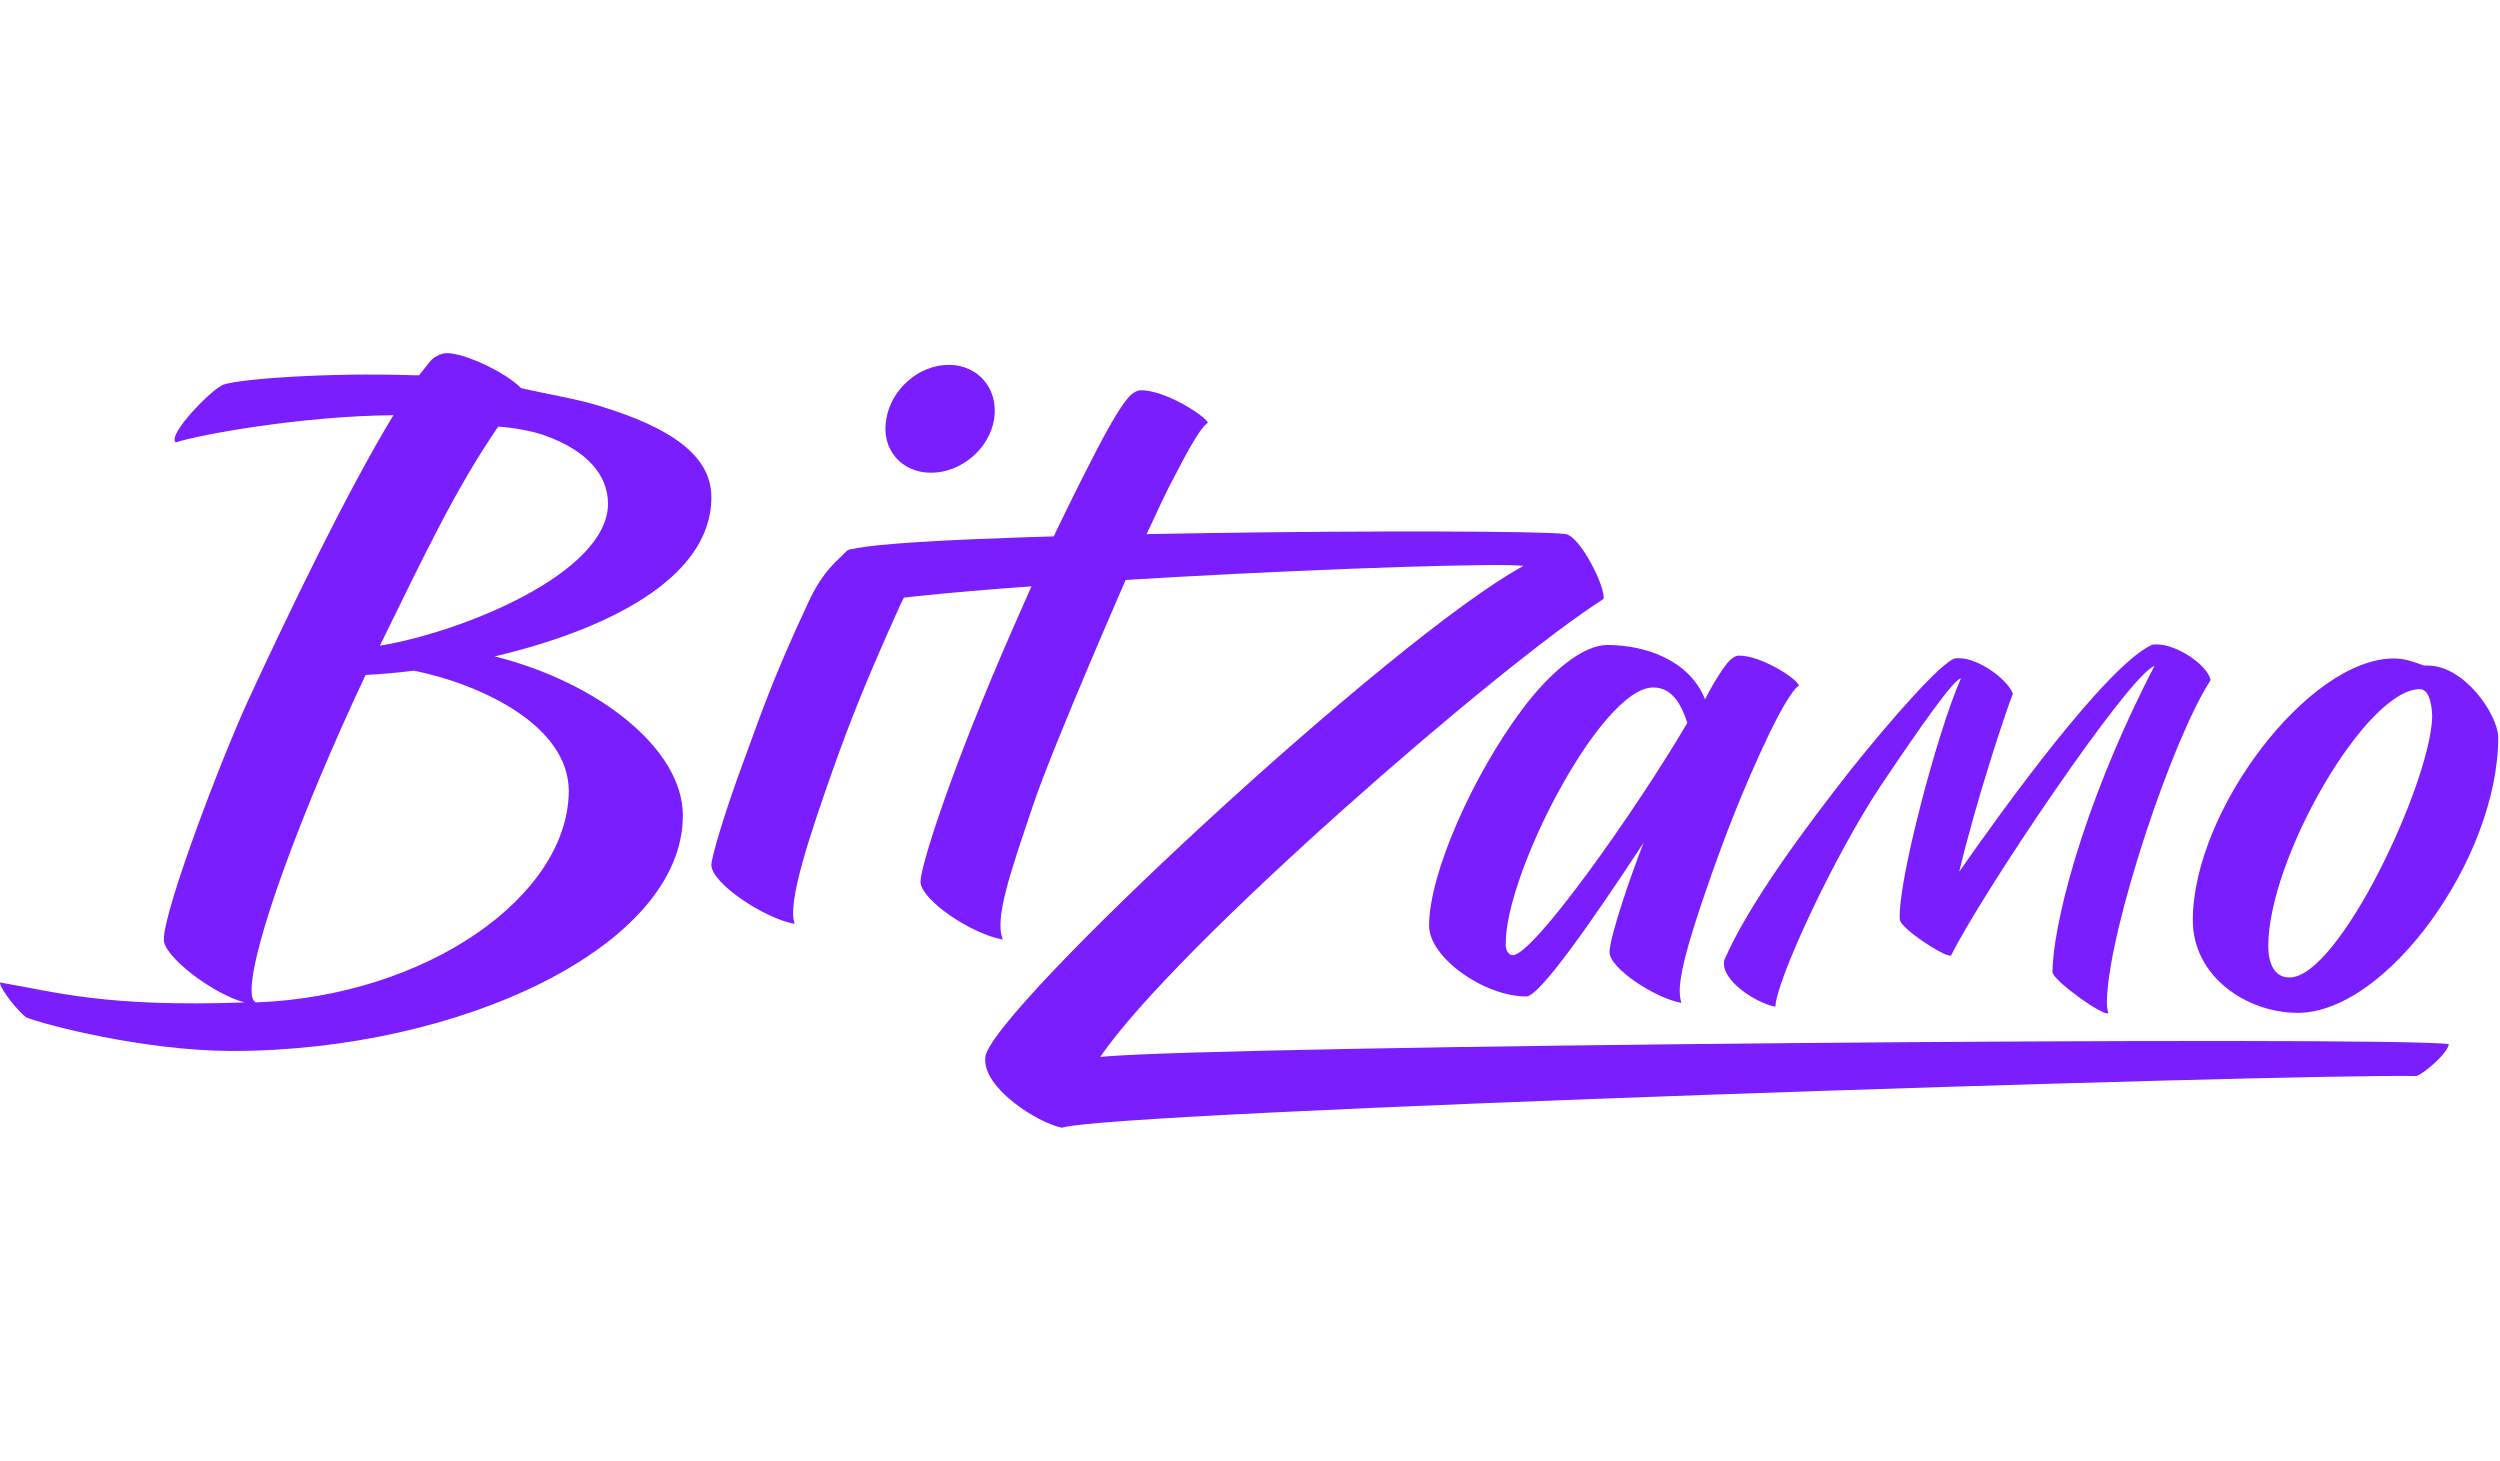
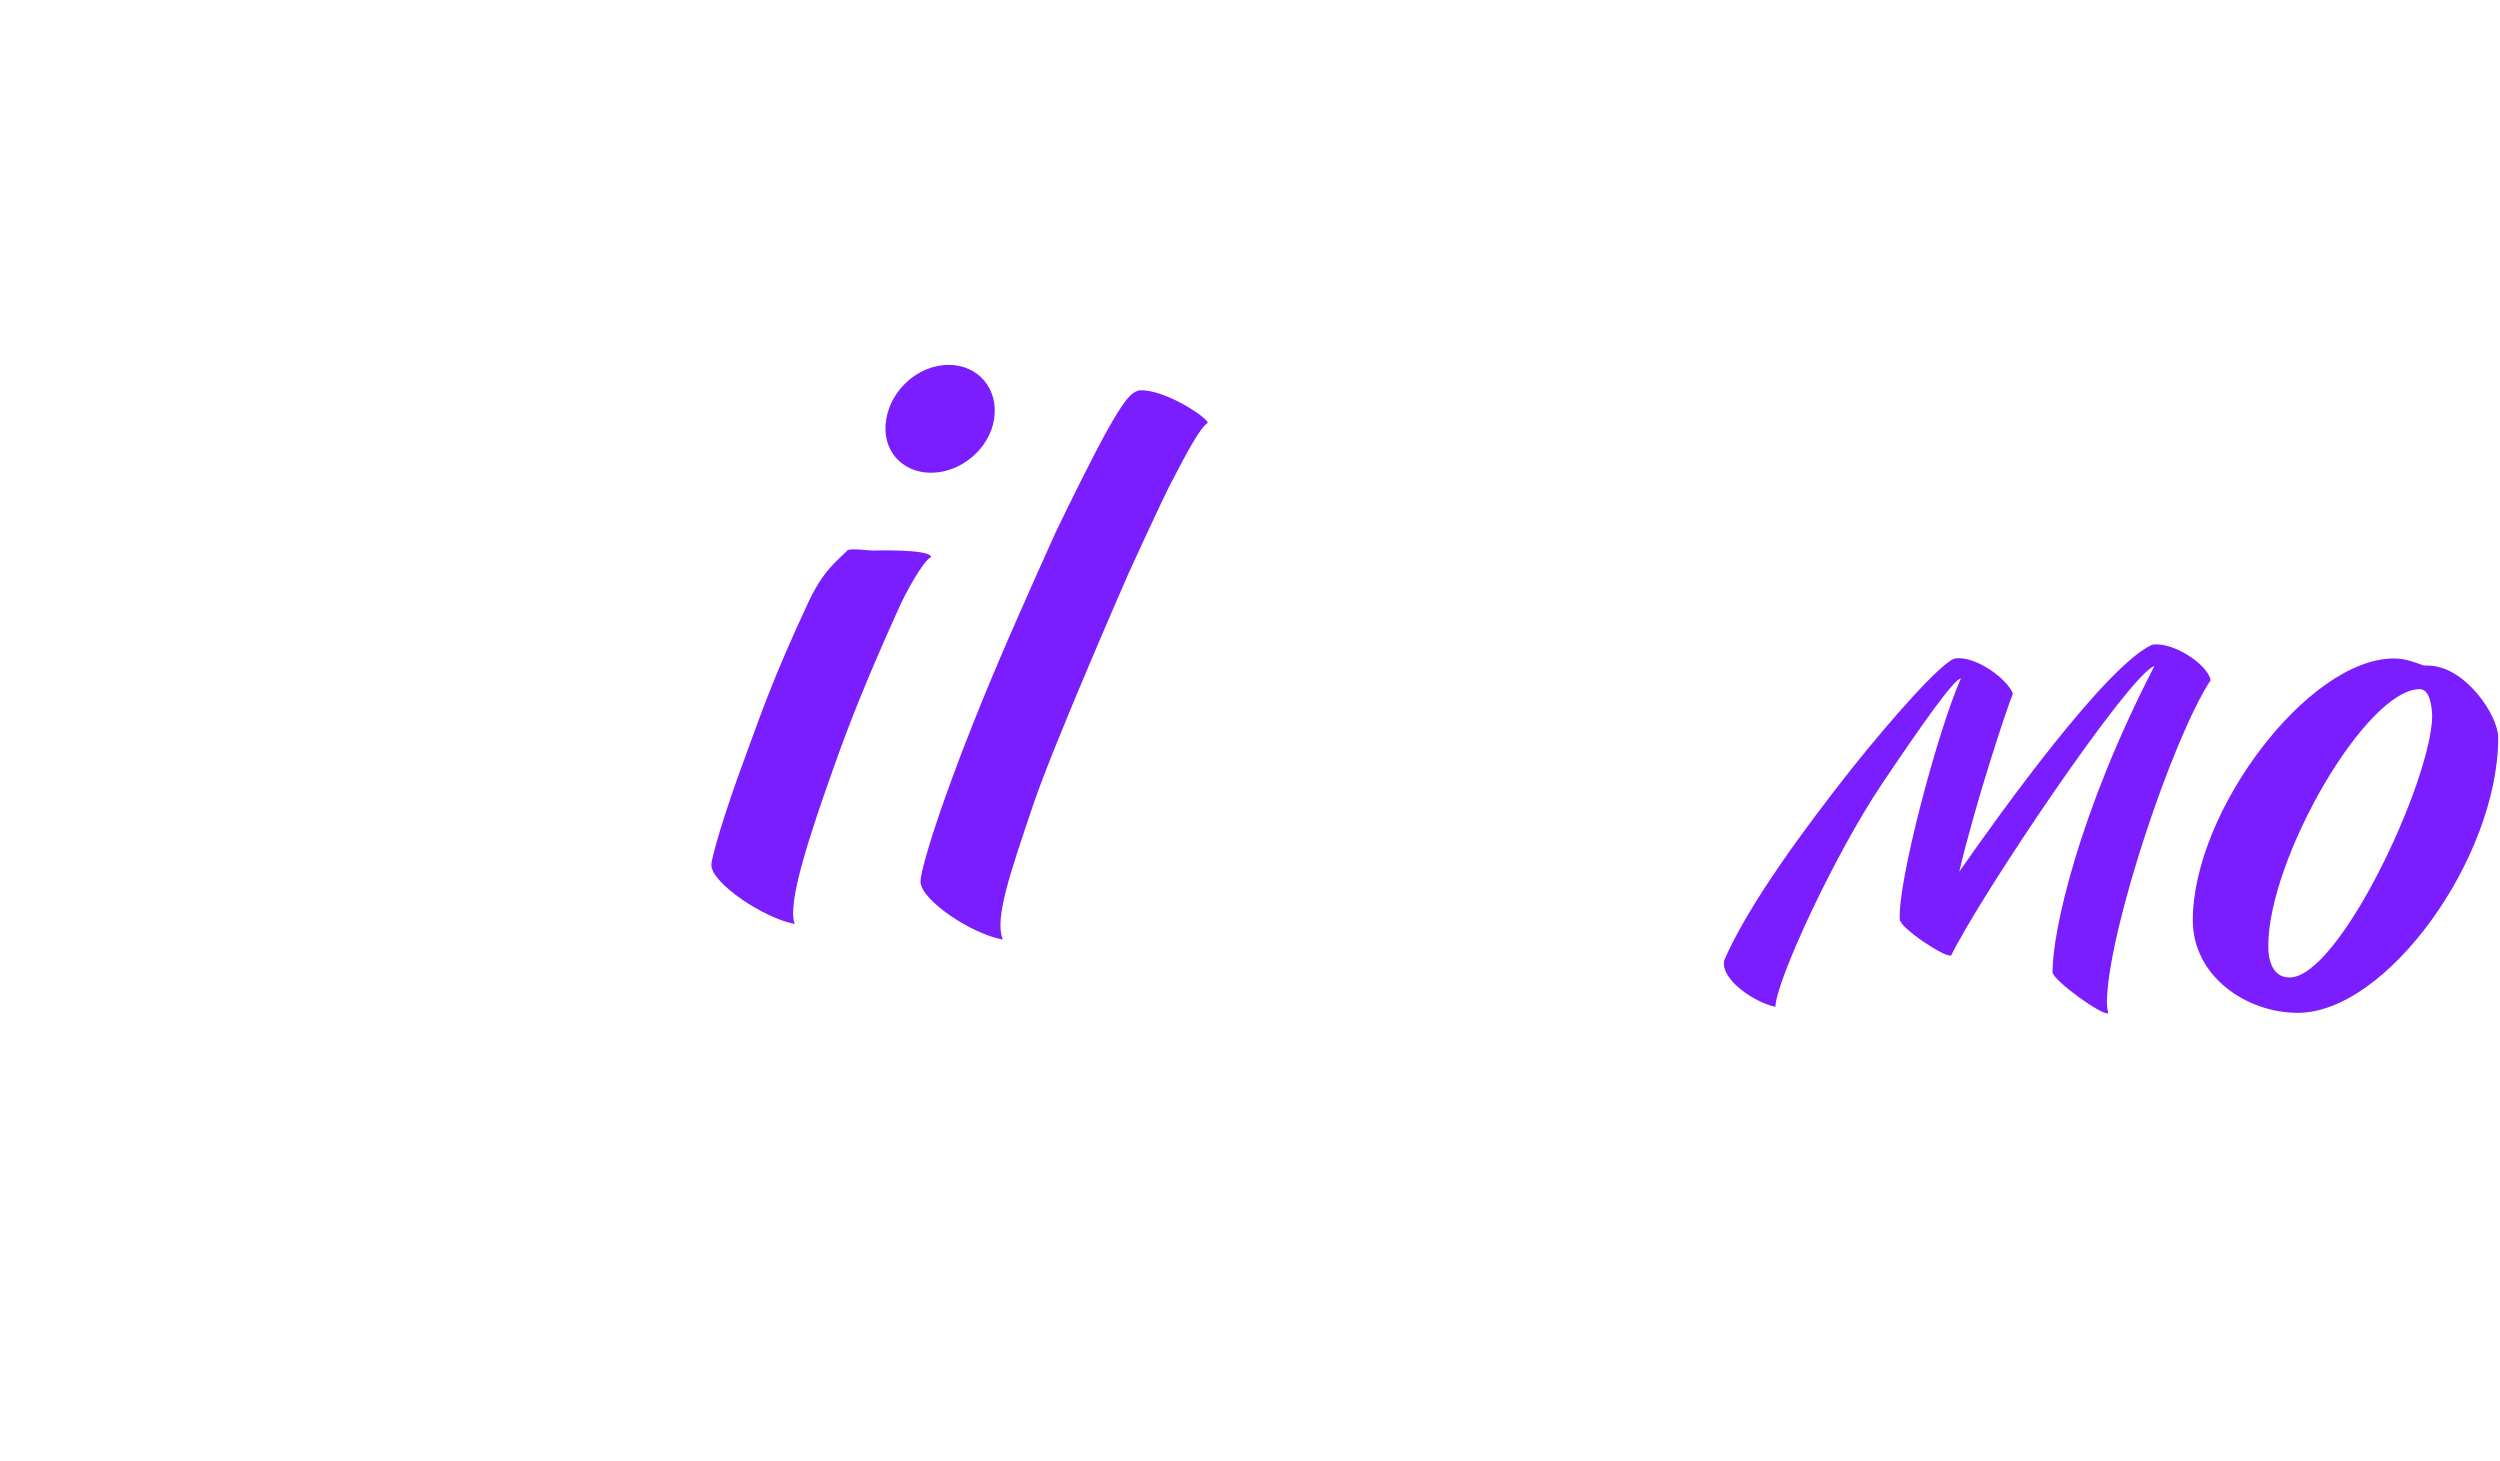
<svg xmlns="http://www.w3.org/2000/svg" width="142" height="83" viewBox="0 0 142 83" fill="none">
  <g clip-path="url(#clip0_28873_49279)">
-     <path d="M-0.007 55.803C0.034 56.249 1.127 57.546 1.491 57.789C2.504 58.194 8.173 59.694 13.194 59.694C26.071 59.694 38.786 53.777 38.786 46.32C38.786 42.51 33.927 38.741 28.096 37.282C34.13 35.864 40.406 32.987 40.406 28.245C40.406 25.854 38.057 24.273 34.048 23.057C32.753 22.652 31.173 22.409 29.594 22.044C28.784 21.193 26.436 20.058 25.383 20.058C25.059 20.058 24.654 20.261 24.451 20.504L23.803 21.315H23.52C18.62 21.153 13.72 21.517 12.708 21.841C12.101 22.044 9.914 24.273 9.914 24.962C9.914 25.043 9.955 25.124 9.995 25.124C11.372 24.678 17.163 23.625 22.346 23.584C19.714 27.921 16.474 34.648 14.126 39.714C12.627 42.956 9.307 51.629 9.307 53.372C9.266 54.263 11.979 56.411 13.883 56.938C5.946 57.222 3.111 56.33 -0.007 55.803ZM20.767 38.336C21.617 38.296 22.548 38.215 23.52 38.093C27.448 38.904 32.307 41.254 32.307 44.942C32.267 50.9 24.249 56.573 14.53 56.938C14.368 56.857 14.287 56.614 14.287 56.209C14.328 53.696 17.082 46.158 20.767 38.336ZM28.298 24.233C29.027 24.273 30.283 24.476 31.011 24.759C33.239 25.57 34.534 26.907 34.534 28.61C34.534 32.541 26.274 35.904 21.576 36.675C24.047 31.649 25.869 27.759 28.298 24.233Z" fill="#7A1DFF" />
    <path d="M50.958 34.752C51.458 33.596 52.421 31.9 52.883 31.63C52.845 31.284 50.913 31.234 49.565 31.272C49.295 31.272 48.276 31.118 48.121 31.272C47.582 31.85 46.798 32.324 45.913 34.212C43.756 38.836 43.101 40.917 42.254 43.191C41.099 46.312 40.405 48.74 40.405 49.125C40.405 50.166 43.409 52.169 45.142 52.478C44.68 51.322 46.028 47.314 47.414 43.422C48.223 41.148 49.186 38.682 50.958 34.752ZM50.341 23.808C50.033 25.503 51.189 26.852 52.883 26.852C54.578 26.852 56.195 25.503 56.465 23.808C56.734 22.112 55.579 20.725 53.885 20.725C52.19 20.725 50.611 22.112 50.341 23.808Z" fill="#7A1DFF" />
    <path d="M58.743 32.953C58.743 32.953 57.273 36.265 56.77 37.459C53.831 44.353 52.284 49.245 52.284 50.092C52.323 51.132 55.185 53.058 56.964 53.366C56.461 52.21 57.389 49.553 58.704 45.663C59.864 42.235 64.118 32.529 64.118 32.529C64.118 32.529 64.633 31.401 64.969 30.68C65.619 29.29 66.284 27.83 66.671 27.137C67.251 26.02 68.141 24.287 68.605 24.017C68.527 23.671 66.168 22.13 64.776 22.169C64.544 22.169 64.234 22.4 64.118 22.554C63.538 23.17 62.533 25.057 61.721 26.675C61.218 27.638 59.976 30.202 59.976 30.202L58.743 32.953Z" fill="#7A1DFF" />
-     <path d="M60.318 64.057C62.966 63.114 130.206 60.974 137.242 61.119C137.605 61.047 139.056 59.813 139.092 59.306C135.683 58.834 69.131 59.378 62.494 60.031C66.81 53.72 85.234 37.726 91.073 34.027C91.255 33.483 89.731 30.328 88.861 30.328C86.068 30.001 51.365 30.219 48.246 31.234C47.484 31.633 45.925 34.462 46.251 34.825C49.914 33.265 83.892 31.815 86.54 32.141C79.105 36.167 56.075 57.601 55.966 60.067C55.785 61.772 58.904 63.767 60.318 64.057Z" fill="#7A1DFF" />
-     <path d="M91.288 36.636C89.914 36.636 88.072 38.144 86.465 40.287C83.685 44.005 81.173 49.598 81.173 52.579C81.173 54.388 84.288 56.598 86.699 56.598C87.436 56.598 90.35 52.445 93.364 47.856C92.795 49.263 91.421 53.182 91.421 54.086C91.421 54.99 94.001 56.698 95.508 56.966C95.441 56.799 95.407 56.531 95.407 56.23C95.441 54.89 96.244 52.445 97.216 49.665C97.919 47.689 98.89 45.043 100.498 41.66C100.967 40.689 101.771 39.182 102.173 38.947C102.106 38.545 99.962 37.206 98.756 37.239C98.555 37.239 98.321 37.44 98.221 37.541C97.886 37.909 97.383 38.679 96.847 39.718C95.943 37.474 93.431 36.636 91.288 36.636ZM85.527 53.684C85.426 49.766 90.919 39.048 93.9 39.048C95.005 39.048 95.508 40.053 95.843 41.057C92.929 46.014 87.101 54.254 85.929 54.254C85.694 54.254 85.527 53.986 85.527 53.684Z" fill="#7A1DFF" />
    <path d="M137.679 37.803C137.178 37.636 136.675 37.401 135.972 37.401C131.115 37.401 124.551 46.076 124.551 52.272C124.551 55.454 127.598 57.53 130.512 57.53C135.57 57.53 141.899 48.722 141.899 41.889C141.899 40.65 140.024 37.803 137.88 37.803H137.679ZM130.043 55.521C129.105 55.521 128.837 54.583 128.837 53.746C128.837 48.755 134.398 39.143 137.445 39.143C138.081 39.143 138.148 40.382 138.148 40.751C138.015 44.535 132.857 55.521 130.043 55.521Z" fill="#7A1DFF" />
    <path d="M119.747 57.551C119.701 57.343 119.654 57.066 119.678 56.696C119.84 52.607 123.367 42.006 125.562 38.633C125.4 37.732 123.39 36.415 122.236 36.623C119.648 37.801 113.71 46.027 111.284 49.516C112.232 45.518 113.919 40.435 114.334 39.395C113.988 38.517 112.139 37.2 111.008 37.408C110.222 37.686 107.473 40.782 105.186 43.647C102.598 46.928 99.318 51.341 97.932 54.553C97.724 55.708 99.78 56.979 100.843 57.187C100.866 55.754 104.169 48.591 106.895 44.525C109.183 41.128 110.984 38.564 111.378 38.541C110.06 41.498 107.75 50.209 107.912 52.242C107.958 52.727 110.453 54.391 110.823 54.275C112.486 50.879 120.896 38.356 122.373 37.824C118.053 46.188 116.582 52.907 116.582 55.218C116.628 55.703 119.423 57.713 119.747 57.551Z" fill="#7A1DFF" />
  </g>
  <defs>
    <clipPath id="clip0_28873_49279">
      <rect width="142" height="44.077" fill="white" transform="translate(-0.007 20.058)" />
    </clipPath>
  </defs>
</svg>